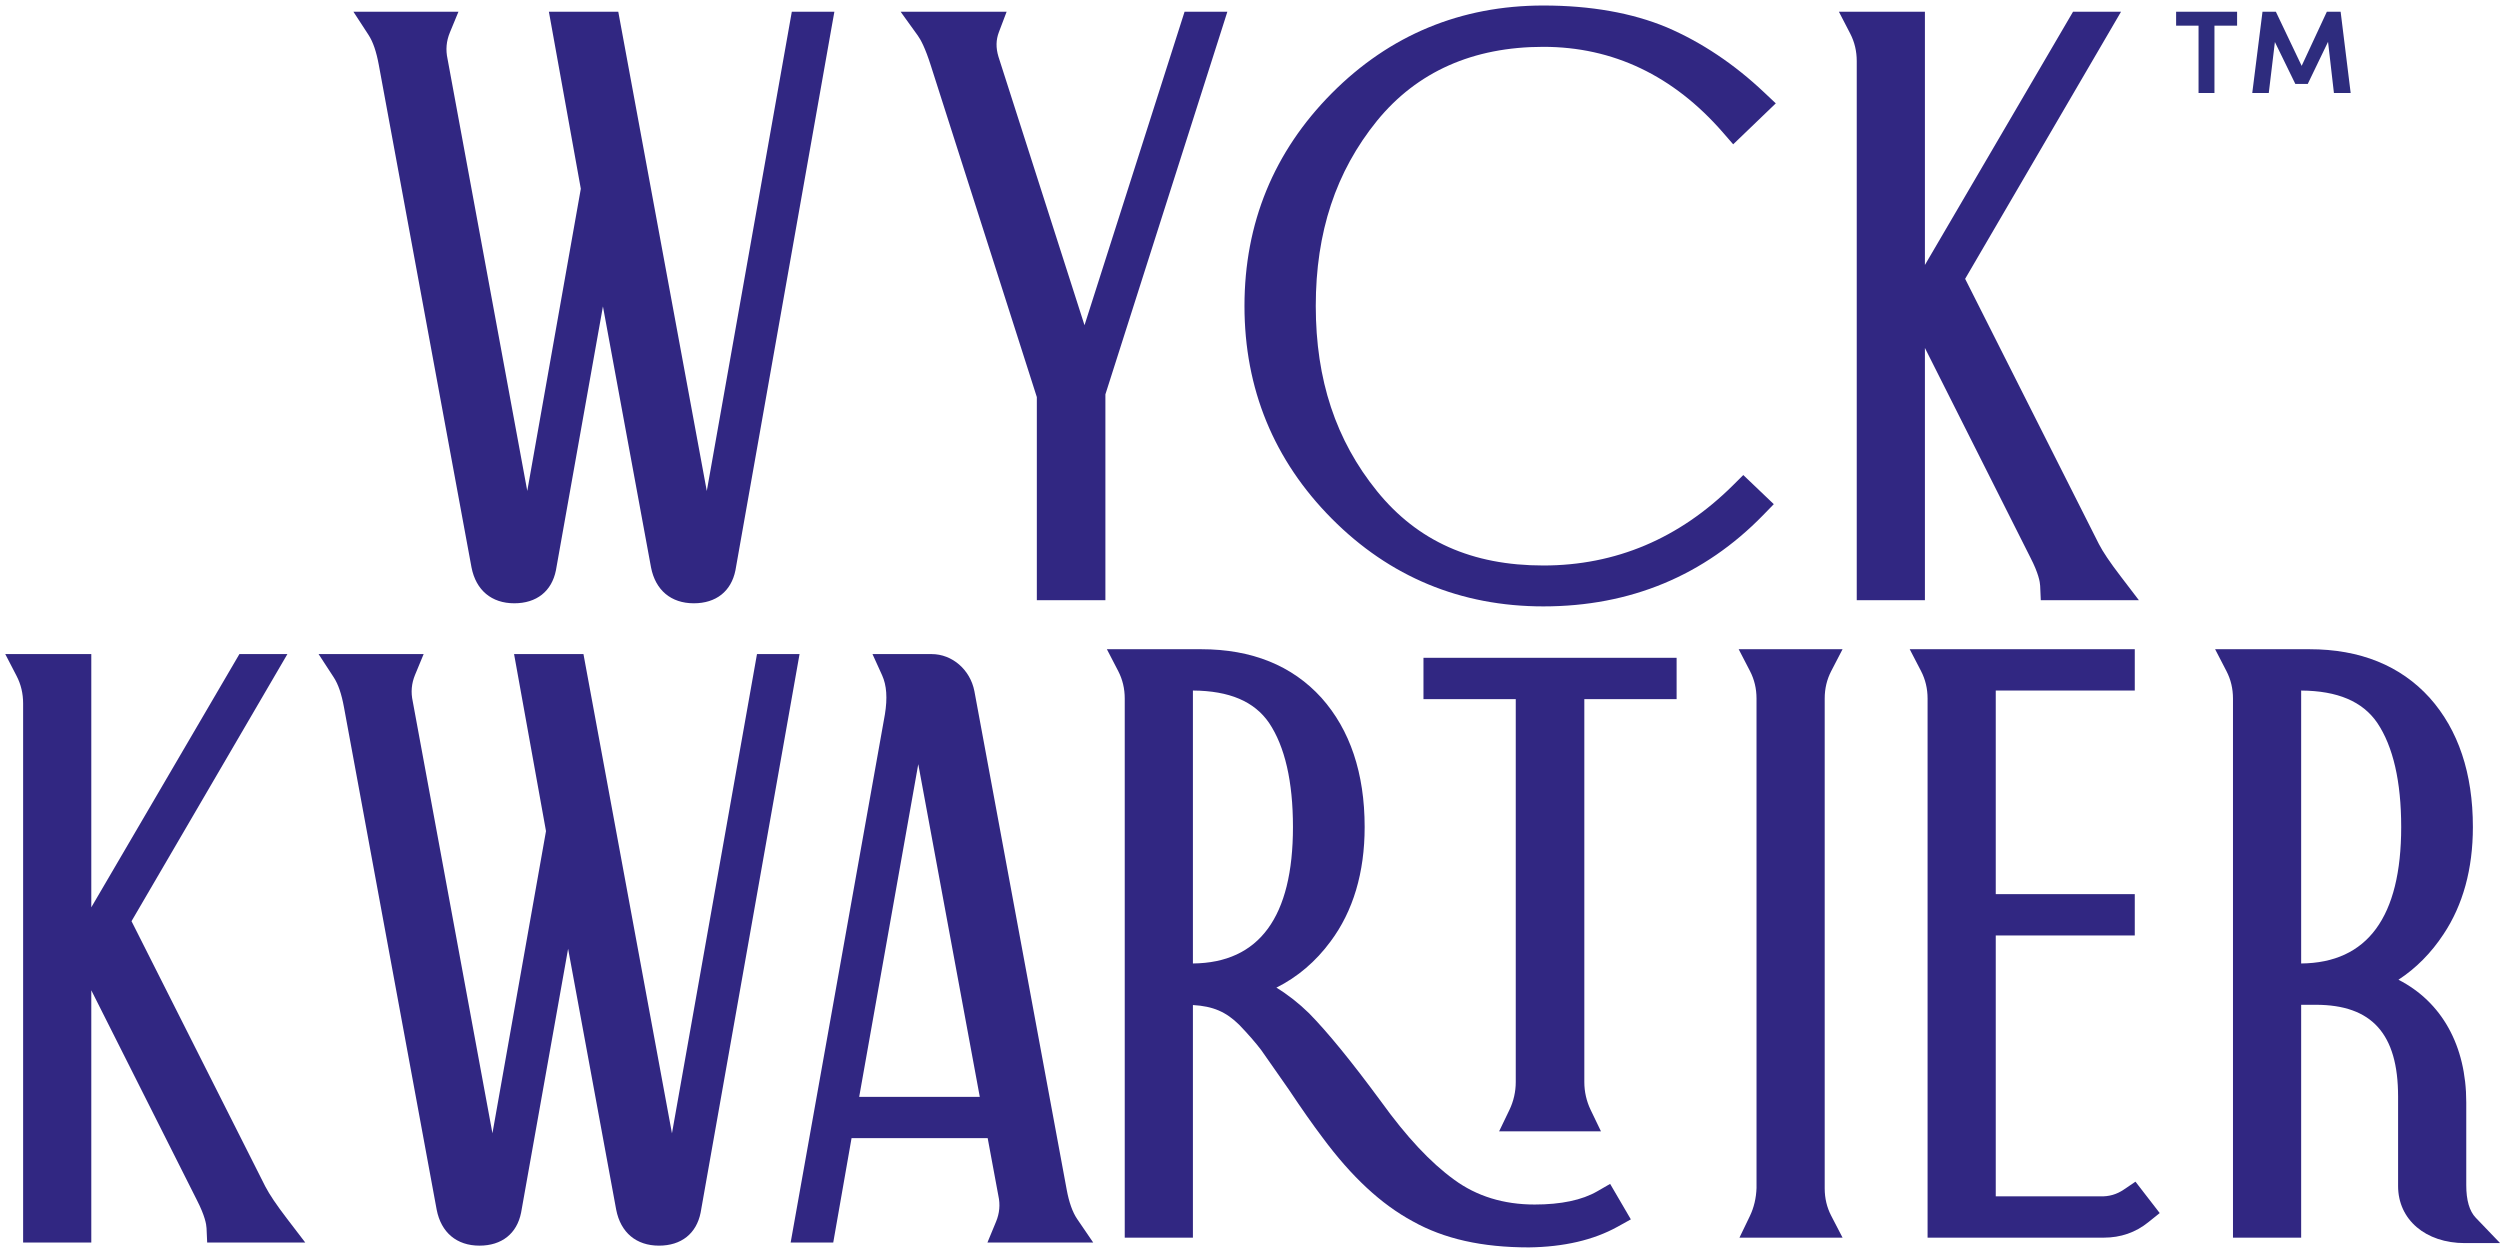
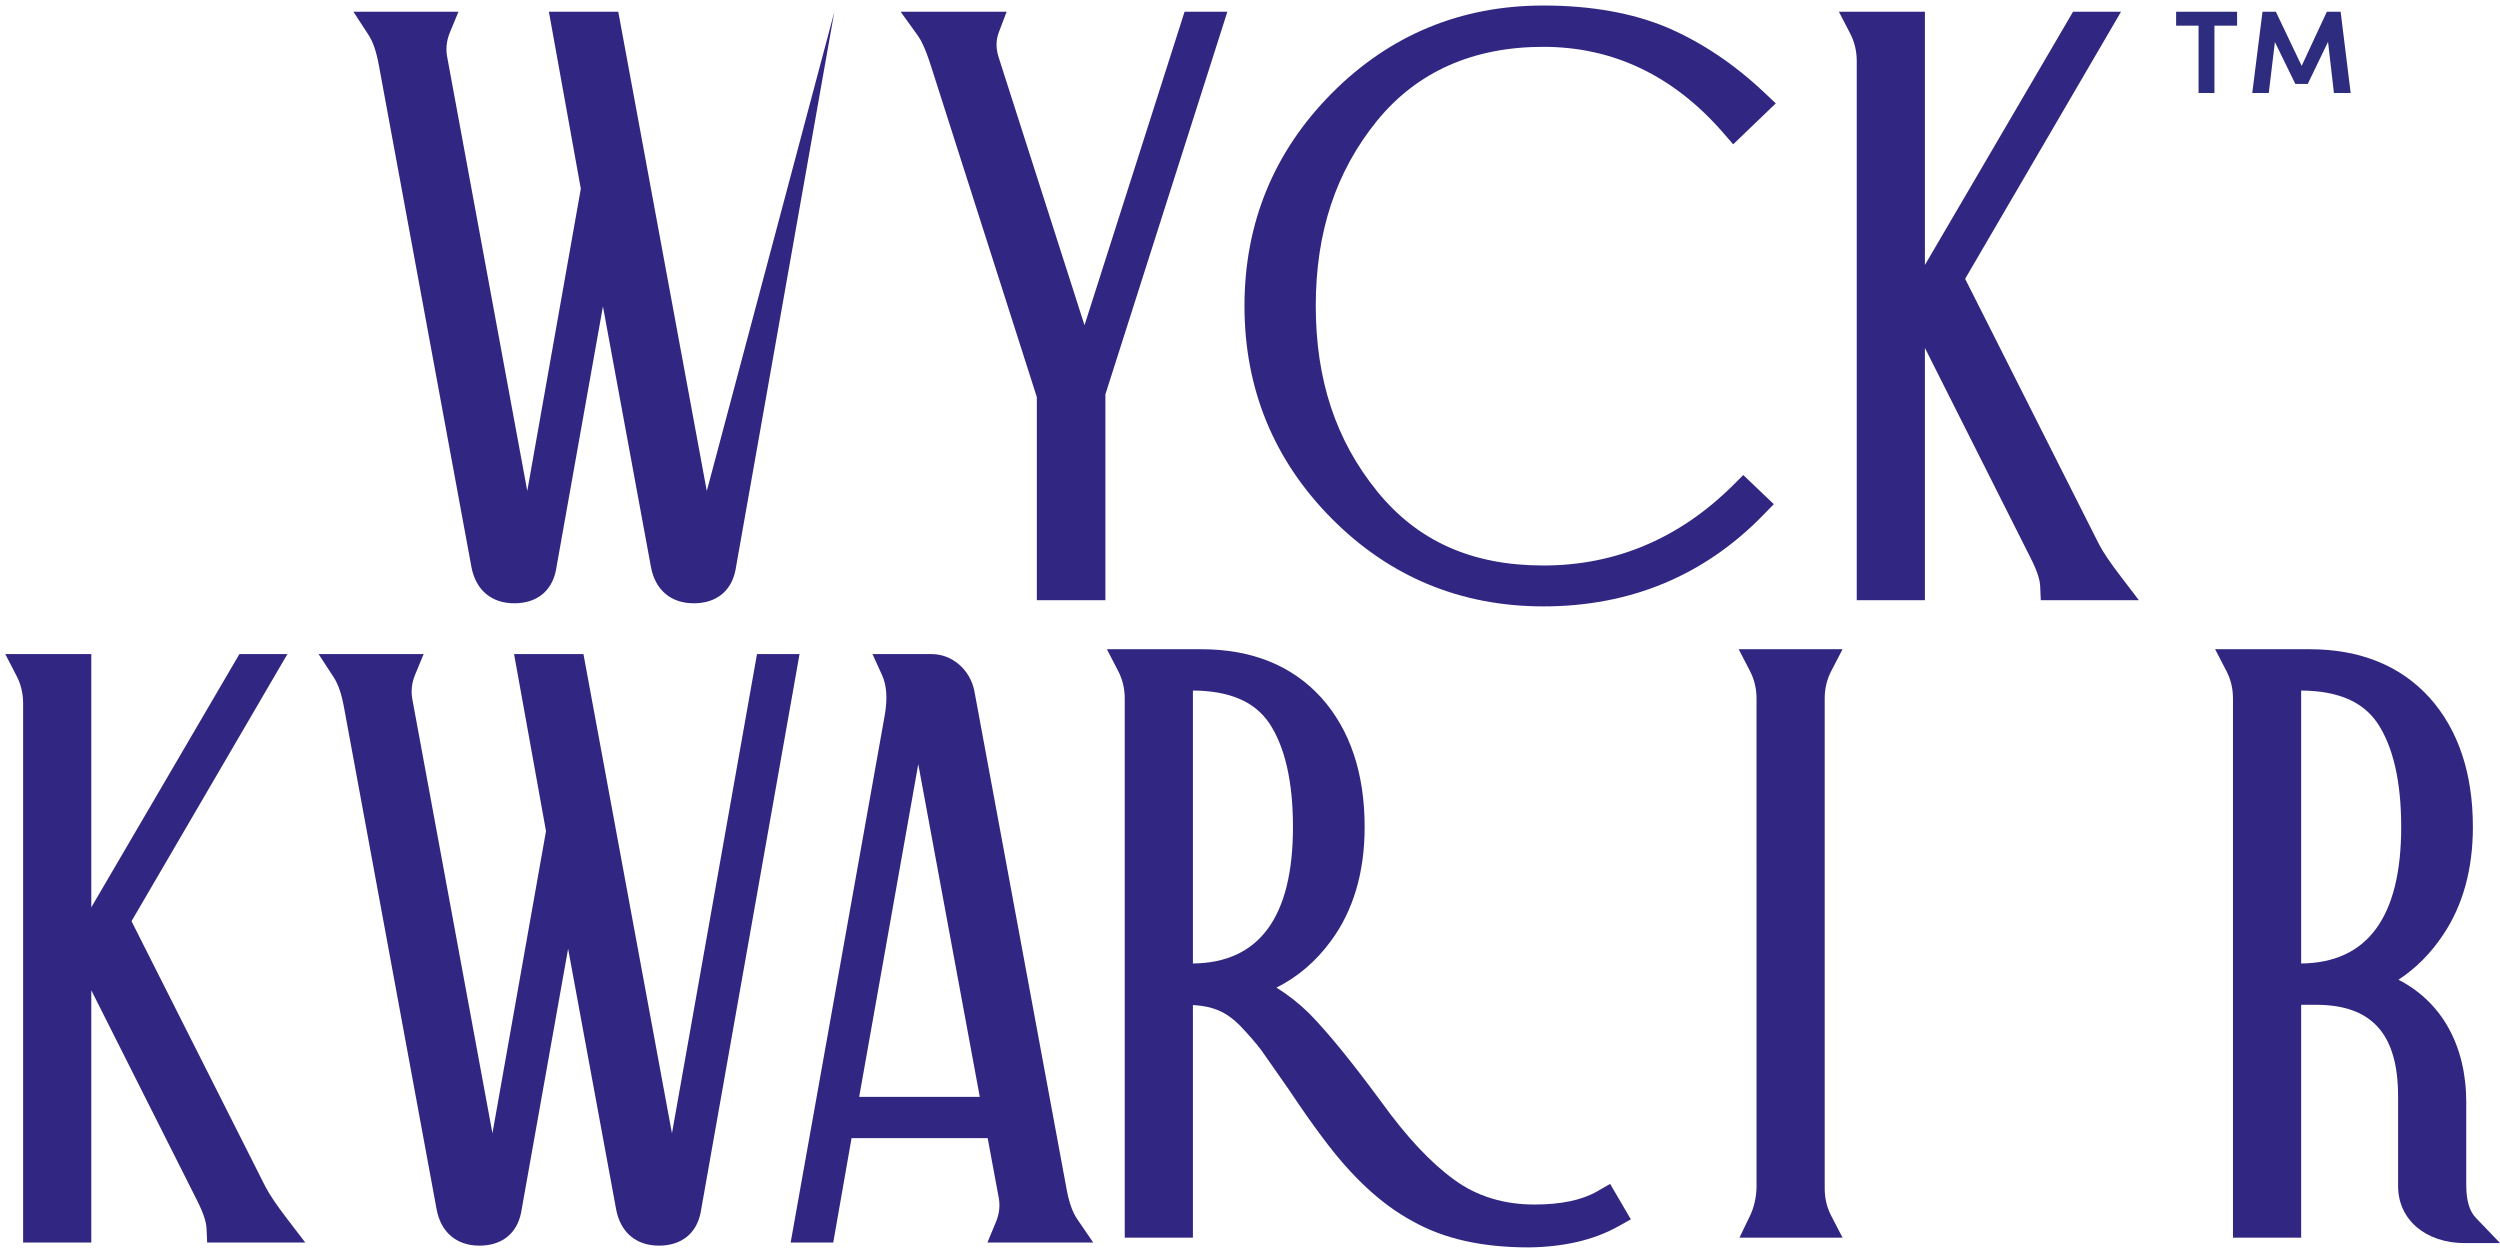
<svg xmlns="http://www.w3.org/2000/svg" width="422px" height="211px" viewBox="0 0 422 211" version="1.1">
  <title>Group</title>
  <desc>Created with Sketch.</desc>
  <g id="Page-1" stroke="none" stroke-width="1" fill="none" fill-rule="evenodd">
    <g id="website_wyck_kwartier" transform="translate(-429, -212)">
      <g id="Group" transform="translate(429.889, 212.931)">
        <path d="M43.889,199.336 L21.311,154.566 L47.623,109.48 L39.521,109.48 L14.522,152.225 L14.522,109.48 L-2.84217094e-14,109.48 L1.915,113.178 C2.645,114.583 3.014,116.138 3.014,117.8 L3.014,208.806 L14.522,208.806 L14.522,166.229 L32.347,201.646 C33.697,204.277 33.947,205.742 33.975,206.383 L34.082,208.806 L50.636,208.806 L47.523,204.735 C45.765,202.433 44.609,200.718 43.889,199.336" id="Fill-4" fill="#312782" />
        <path d="M126.89,109.48 L112.538,190.378 L97.872,110.963 L97.6,109.48 L85.886,109.48 L91.275,139.361 L82.235,190.366 L68.78,117.455 C68.441,115.902 68.57,114.441 69.173,112.982 L70.622,109.48 L52.888,109.48 L55.44,113.396 C56.205,114.572 56.756,116.178 57.175,118.456 L72.823,203.274 C73.575,207.125 76.206,209.334 80.042,209.334 C83.804,209.334 86.364,207.313 87.073,203.76 L95.007,159.221 L103.126,203.274 C103.878,207.125 106.509,209.334 110.346,209.334 C114.105,209.334 116.665,207.313 117.377,203.758 L134.074,109.48 L126.89,109.48 Z" id="Fill-6" fill="#312782" />
        <path d="M179.172,199.898 L163.589,115.736 C162.882,112.11 159.847,109.478 156.368,109.478 L146.387,109.478 L148.013,113.061 C148.78,114.745 148.931,116.908 148.483,119.654 L132.573,208.807 L139.763,208.807 L142.852,191.19 L165.832,191.19 L167.636,200.915 C167.969,202.388 167.835,203.866 167.239,205.303 L165.79,208.807 L183.643,208.807 L180.942,204.847 C180.161,203.699 179.565,202.033 179.172,199.898 L179.172,199.898 Z M144.142,184.218 L154.114,128.059 L164.499,184.218 L144.142,184.218 Z" id="Fill-8" fill="#312782" />
        <path d="M268.717,200.168 L268.717,200.168 C266.163,201.643 262.608,202.393 258.151,202.393 C252.932,202.393 248.37,200.987 244.584,198.209 C240.583,195.312 236.532,190.98 232.19,184.952 C227.211,178.197 223.259,173.353 220.089,170.117 C218.352,168.417 216.504,166.966 214.565,165.784 C218.146,163.99 221.211,161.378 223.702,157.996 C227.524,152.874 229.464,146.371 229.464,138.668 C229.464,129.612 227.011,122.276 222.167,116.853 C217.238,111.414 210.413,108.658 201.885,108.658 L185.953,108.658 L187.87,112.356 C188.598,113.762 188.967,115.316 188.967,116.976 L188.967,207.984 L200.475,207.984 L200.475,168.719 C203.905,168.921 206.059,169.871 208.275,172.042 C209.772,173.598 211.029,175.04 211.983,176.291 C212.509,177.029 213.205,178.028 214.101,179.317 L214.291,179.589 C214.991,180.596 215.796,181.75 216.671,182.997 C218.867,186.29 220.721,188.929 222.327,191.049 C227.251,197.705 232.249,202.349 237.589,205.23 C242.871,208.19 249.282,209.63 257.197,209.63 C263.074,209.554 268.098,208.389 272.131,206.156 L274.398,204.899 L270.902,198.909 L268.717,200.168 Z M217.363,138.668 C217.363,153.848 211.68,161.597 200.475,161.704 L200.475,115.631 C206.632,115.675 210.839,117.465 213.324,121.086 C216.004,125.075 217.363,130.99 217.363,138.668 L217.363,138.668 Z" id="Fill-10" fill="#312782" />
-         <path d="M239.393,117.08 L254.971,117.08 L254.971,181.725 C254.971,183.343 254.602,184.965 253.906,186.411 L252.16,190.043 L269.356,190.043 L267.61,186.411 C266.913,184.965 266.545,183.343 266.545,181.725 L266.545,117.08 L282.123,117.08 L282.123,110.105 L239.393,110.105 L239.393,117.08 Z" id="Fill-12" fill="#312782" />
        <path d="M308.216,112.356 L310.135,108.656 L292.599,108.656 L294.515,112.356 C295.242,113.76 295.611,115.314 295.611,116.976 L295.613,199.583 C295.558,201.304 295.177,202.908 294.483,204.352 L292.732,207.984 L310.135,207.984 L308.216,204.283 C307.488,202.883 307.12,201.328 307.12,199.667 L307.12,116.976 C307.12,115.314 307.488,113.76 308.216,112.356" id="Fill-14" fill="#312782" />
-         <path d="M357.606,199.873 L357.606,199.873 C356.409,200.684 355.125,201.059 353.64,201.013 L335.995,201.013 L335.995,156.977 L359.461,156.977 L359.461,150.004 L335.995,150.004 L335.995,115.632 L359.461,115.632 L359.461,108.658 L321.471,108.658 L323.389,112.356 C324.115,113.76 324.486,115.315 324.486,116.976 L324.486,207.985 L354.231,207.985 C357.079,207.985 359.606,207.11 361.736,205.387 L363.67,203.833 L359.577,198.535 L357.606,199.873 Z" id="Fill-16" fill="#312782" />
        <path d="M415.416,199.141 L415.416,185.142 C415.416,175.579 411.286,168.195 403.971,164.448 C406.945,162.505 409.495,159.929 411.573,156.769 C414.865,151.833 416.534,145.742 416.534,138.668 C416.534,129.612 414.082,122.276 409.238,116.853 C404.308,111.416 397.484,108.658 388.956,108.658 L373.024,108.658 L374.939,112.356 C375.669,113.762 376.038,115.316 376.038,116.978 L376.038,207.986 L387.546,207.986 L387.546,168.677 L390.008,168.677 C399.49,168.677 403.908,173.595 403.908,184.155 L403.908,199.272 C403.908,204.943 408.544,208.904 415.184,208.904 L421.126,208.904 L417.012,204.617 C415.953,203.513 415.416,201.669 415.416,199.141 M404.433,138.668 C404.433,153.848 398.751,161.599 387.546,161.704 L387.546,115.633 C393.702,115.677 397.91,117.466 400.394,121.086 C403.075,125.078 404.433,130.99 404.433,138.668" id="Fill-18" fill="#312782" />
-         <path d="M63.053,10.026 L78.701,94.846 C79.453,98.697 82.084,100.904 85.923,100.904 C89.682,100.904 92.242,98.885 92.952,95.332 L100.887,50.792 L109.004,94.846 C109.754,98.697 112.387,100.904 116.224,100.904 C119.985,100.904 122.545,98.883 123.255,95.328 L139.422,4.028 L139.954,1.052 L132.768,1.052 L118.417,81.95 L103.476,1.052 L91.764,1.052 L97.153,30.933 L88.114,81.936 L74.658,9.025 C74.319,7.476 74.448,6.011 75.051,4.55 L76.496,1.052 L58.77,1.052 L61.318,4.964 C62.081,6.14 62.633,7.75 63.053,10.026" id="Fill-20" fill="#312782" />
+         <path d="M63.053,10.026 L78.701,94.846 C79.453,98.697 82.084,100.904 85.923,100.904 C89.682,100.904 92.242,98.885 92.952,95.332 L100.887,50.792 L109.004,94.846 C109.754,98.697 112.387,100.904 116.224,100.904 C119.985,100.904 122.545,98.883 123.255,95.328 L139.422,4.028 L139.954,1.052 L118.417,81.95 L103.476,1.052 L91.764,1.052 L97.153,30.933 L88.114,81.936 L74.658,9.025 C74.319,7.476 74.448,6.011 75.051,4.55 L76.496,1.052 L58.77,1.052 L61.318,4.964 C62.081,6.14 62.633,7.75 63.053,10.026" id="Fill-20" fill="#312782" />
        <path d="M206.287,1.052 L199.066,1.052 L182.176,53.967 L167.65,8.64 C167.198,7.133 167.222,5.812 167.726,4.486 L169.028,1.052 L151.137,1.052 L154.032,5.069 C154.518,5.739 155.293,7.163 156.235,10.137 L174.128,66.098 L174.128,100.378 L185.702,100.378 L185.702,65.636 L205.539,3.409 L206.287,1.052 Z" id="Fill-22" fill="#312782" />
        <path d="M259.63,101.428 C274.297,101.428 286.784,96.239 296.744,86.006 L298.527,84.172 L293.379,79.256 L291.63,80.995 C282.593,89.971 271.824,94.524 259.63,94.524 C247.577,94.524 238.394,90.421 231.558,81.987 C224.596,73.391 221.213,63.164 221.213,50.716 C221.213,38.264 224.596,28.039 231.554,19.453 C238.311,11.173 247.757,6.975 259.63,6.975 C271.386,6.975 281.582,11.835 289.927,21.418 L291.674,23.429 L298.864,16.517 L296.932,14.697 C291.872,9.904 286.334,6.198 280.457,3.68 C274.598,1.237 267.593,0 259.63,0 C245.693,0 233.677,4.985 223.914,14.813 C214.135,24.662 209.178,36.741 209.178,50.716 C209.178,64.691 214.135,76.768 223.914,86.615 C233.673,96.443 245.691,101.428 259.63,101.428" id="Fill-24" fill="#312782" />
        <path d="M324.036,100.379 L324.036,57.804 L341.861,93.219 C343.214,95.846 343.462,97.314 343.49,97.954 L343.596,100.379 L360.149,100.379 L357.041,96.304 C355.272,93.992 354.115,92.277 353.411,90.917 L330.827,46.136 L357.139,1.053 L349.038,1.053 L324.036,43.796 L324.036,1.053 L309.519,1.053 L311.432,4.749 C312.159,6.155 312.529,7.711 312.529,9.371 L312.529,100.379 L324.036,100.379 Z" id="Fill-26" fill="#312782" />
        <path d="M391.881,1.053 L387.632,10.186 L383.279,1.053 L381.02,1.053 L379.292,14.768 L382.08,14.768 L383.113,6.163 L386.565,13.24 L388.658,13.24 L392.084,6.13 L393.077,14.768 L395.901,14.768 L395.901,14.745 L394.21,1.053 L391.881,1.053 Z M366.439,1.053 L366.439,3.405 L370.226,3.405 L370.226,14.768 L372.911,14.768 L372.911,3.405 L376.732,3.405 L376.732,1.053 L366.439,1.053 Z" id="Fill-28" fill="#2E2C7E" />
      </g>
    </g>
  </g>
</svg>